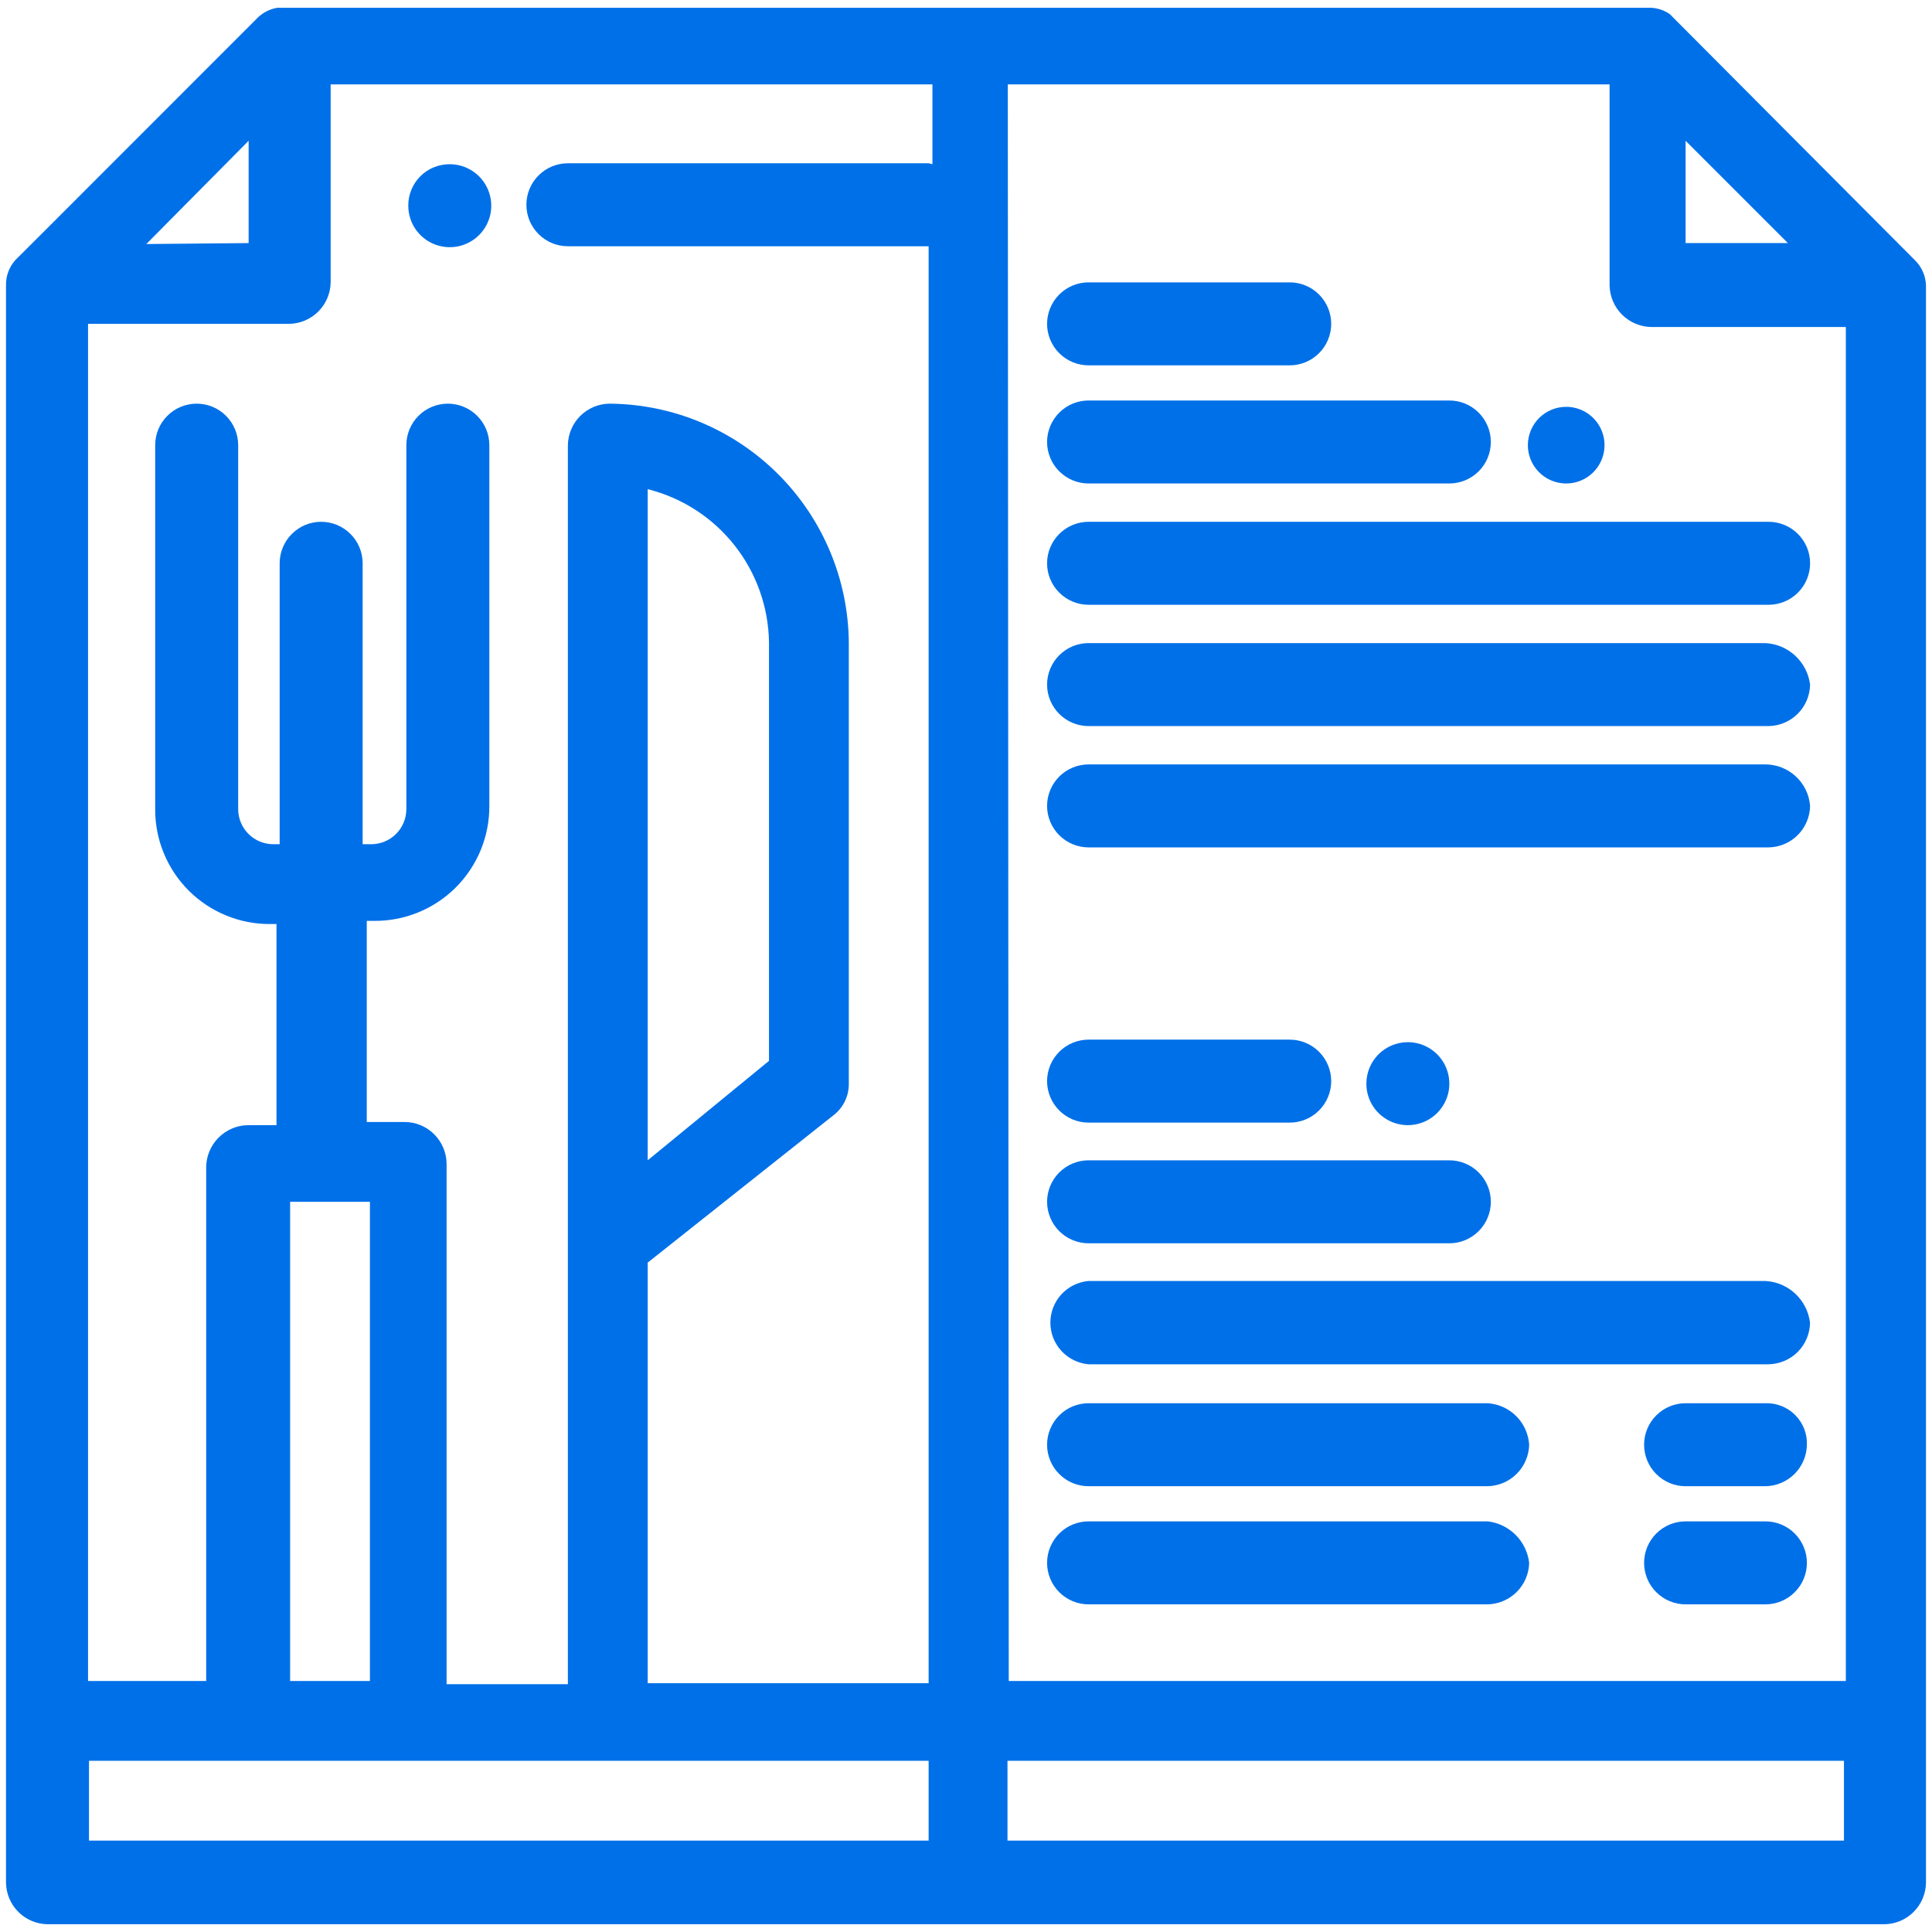
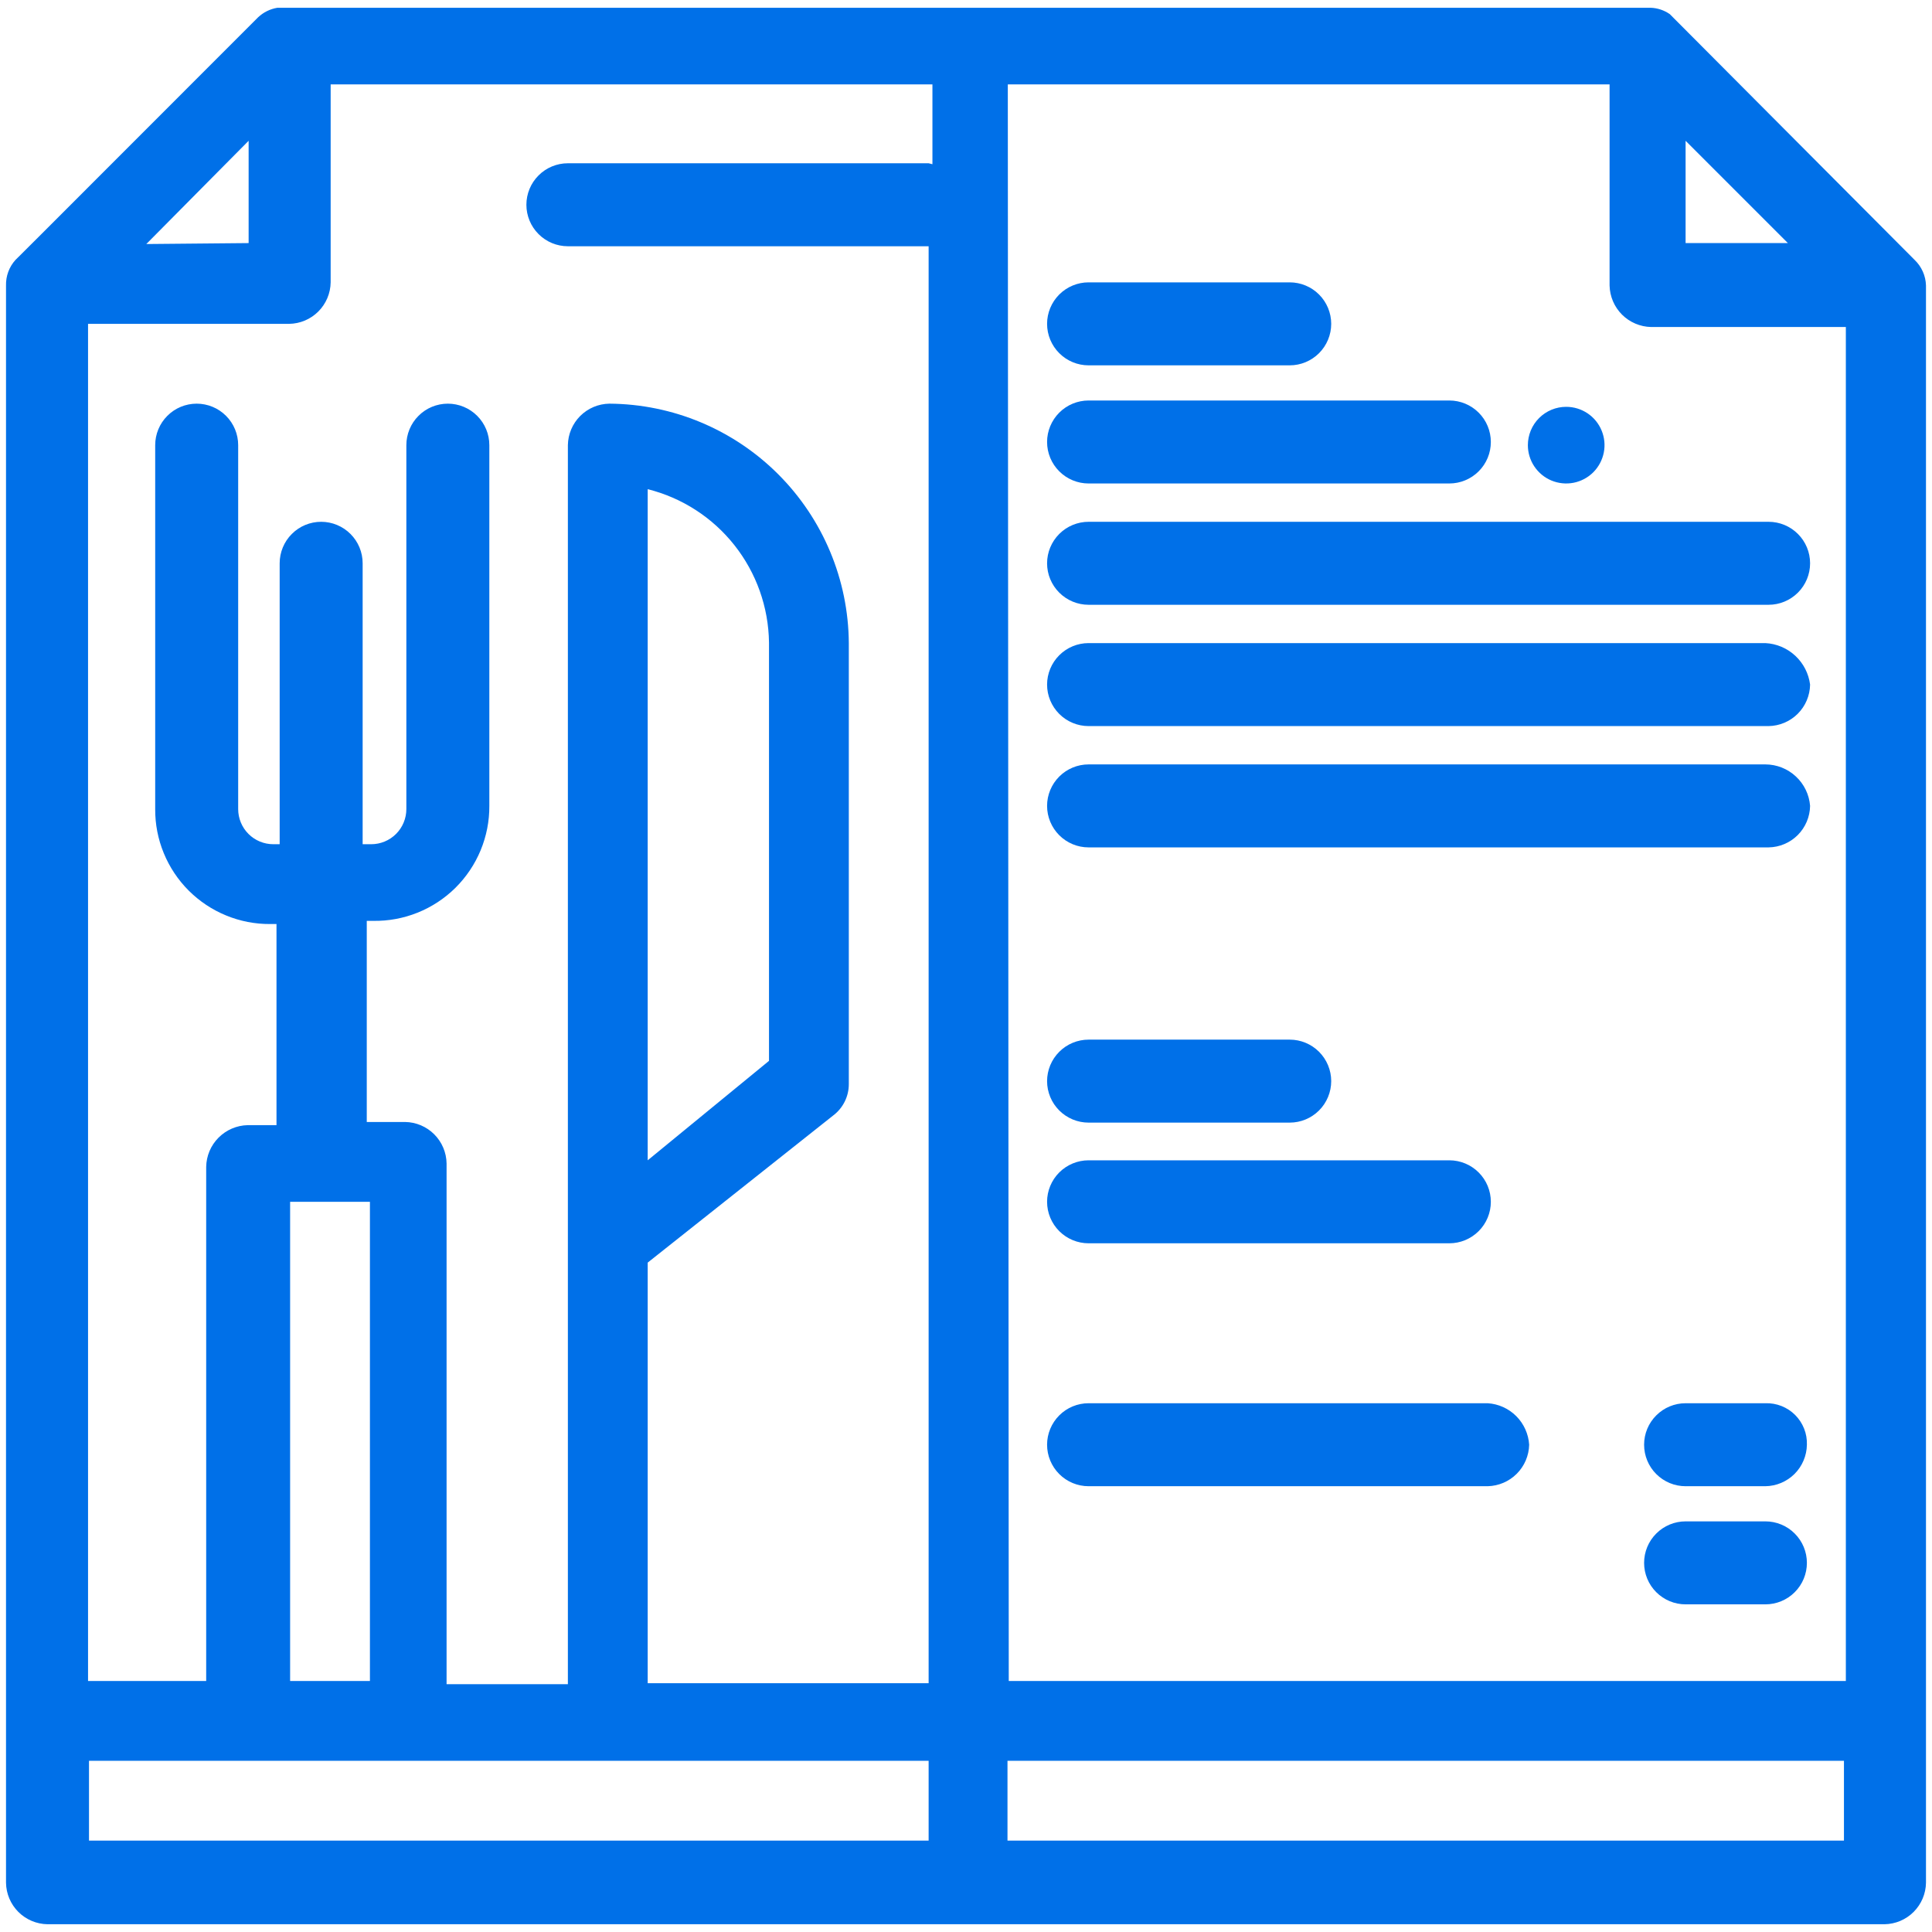
<svg xmlns="http://www.w3.org/2000/svg" width="61" height="61" viewBox="0 0 61 61" fill="none">
  <path d="M60.45 8.205L52.72 0.445C52.54 0.321 52.328 0.251 52.11 0.245H8.76C8.531 0.282 8.319 0.387 8.15 0.545C-0.01 8.715 0.59 8.105 0.49 8.205C0.289 8.426 0.182 8.716 0.19 9.015V59.445C0.195 59.791 0.335 60.121 0.579 60.366C0.824 60.61 1.154 60.75 1.5 60.755H59.5C59.846 60.75 60.176 60.61 60.42 60.366C60.665 60.121 60.805 59.791 60.81 59.445V9.015C60.802 8.708 60.672 8.417 60.45 8.205ZM31.82 2.665H50.82V9.015C50.828 9.36 50.968 9.689 51.212 9.933C51.456 10.177 51.785 10.317 52.13 10.325H58.28V53.075H31.85L31.82 2.665ZM53.22 4.445L56.45 7.675H53.22V4.445ZM29.32 5.155H17.93C17.582 5.155 17.249 5.293 17.004 5.539C16.758 5.784 16.62 6.118 16.62 6.465C16.62 6.812 16.758 7.146 17.004 7.391C17.249 7.637 17.582 7.775 17.93 7.775H29.32V53.145H20.45V39.865L26.3 35.225C26.456 35.109 26.582 34.958 26.669 34.785C26.756 34.611 26.801 34.419 26.8 34.225V20.305C26.787 18.304 25.986 16.389 24.571 14.974C23.156 13.559 21.241 12.758 19.24 12.745C18.894 12.75 18.564 12.89 18.319 13.134C18.075 13.379 17.935 13.709 17.93 14.055V53.175H14.1V36.735C14.095 36.389 13.955 36.059 13.71 35.814C13.466 35.57 13.136 35.43 12.79 35.425H11.58V29.075H11.78C12.261 29.083 12.738 28.995 13.184 28.816C13.631 28.637 14.037 28.37 14.379 28.032C14.72 27.694 14.991 27.291 15.175 26.847C15.359 26.402 15.453 25.926 15.45 25.445V14.055C15.45 13.708 15.312 13.374 15.066 13.129C14.82 12.883 14.487 12.745 14.14 12.745C13.792 12.745 13.459 12.883 13.214 13.129C12.968 13.374 12.83 13.708 12.83 14.055V25.545C12.83 25.839 12.713 26.122 12.505 26.33C12.297 26.538 12.014 26.655 11.72 26.655H11.45V17.785C11.45 17.438 11.312 17.104 11.066 16.859C10.82 16.613 10.487 16.475 10.14 16.475C9.792 16.475 9.459 16.613 9.214 16.859C8.968 17.104 8.83 17.438 8.83 17.785V26.655H8.63C8.335 26.655 8.053 26.538 7.845 26.33C7.637 26.122 7.52 25.839 7.52 25.545V14.055C7.52 13.708 7.382 13.374 7.136 13.129C6.891 12.883 6.557 12.745 6.21 12.745C5.862 12.745 5.529 12.883 5.284 13.129C5.038 13.374 4.9 13.708 4.9 14.055V25.545C4.897 26.022 4.989 26.496 5.171 26.937C5.352 27.379 5.62 27.78 5.957 28.118C6.295 28.455 6.696 28.723 7.138 28.904C7.579 29.086 8.052 29.178 8.53 29.175H8.73V35.525H7.82C7.473 35.533 7.143 35.675 6.899 35.921C6.654 36.167 6.515 36.498 6.51 36.845V53.075H2.78V10.225H9.13C9.476 10.22 9.806 10.08 10.05 9.836C10.295 9.591 10.435 9.261 10.44 8.915V2.665H29.44V5.185L29.32 5.155ZM20.45 36.635V15.445C21.533 15.716 22.496 16.338 23.188 17.213C23.881 18.089 24.265 19.169 24.28 20.285V33.495L20.45 36.635ZM11.68 37.945V53.075H9.16V37.945H11.68ZM4.62 7.705L7.85 4.445V7.675L4.62 7.705ZM2.81 55.595H29.32V58.115H2.81V55.595ZM31.81 58.115V55.595H58.22V58.115H31.81Z" fill="#0070E8" />
  <path d="M34.37 11.535H40.721C41.068 11.535 41.401 11.397 41.647 11.151C41.892 10.906 42.031 10.572 42.031 10.225C42.031 9.878 41.892 9.544 41.647 9.299C41.401 9.053 41.068 8.915 40.721 8.915H34.37C34.023 8.915 33.69 9.053 33.444 9.299C33.199 9.544 33.06 9.878 33.06 10.225C33.06 10.572 33.199 10.906 33.444 11.151C33.69 11.397 34.023 11.535 34.37 11.535Z" fill="#0070E8" />
  <path d="M34.37 15.265H45.761C46.108 15.265 46.441 15.127 46.687 14.881C46.933 14.636 47.071 14.303 47.071 13.955C47.071 13.608 46.933 13.274 46.687 13.029C46.441 12.783 46.108 12.645 45.761 12.645H34.37C34.023 12.645 33.69 12.783 33.444 13.029C33.199 13.274 33.06 13.608 33.06 13.955C33.06 14.303 33.199 14.636 33.444 14.881C33.69 15.127 34.023 15.265 34.37 15.265Z" fill="#0070E8" />
  <path d="M34.37 19.095H55.841C56.188 19.095 56.521 18.957 56.767 18.711C57.013 18.466 57.151 18.132 57.151 17.785C57.151 17.438 57.013 17.104 56.767 16.859C56.521 16.613 56.188 16.475 55.841 16.475H34.37C34.023 16.475 33.69 16.613 33.444 16.859C33.199 17.104 33.06 17.438 33.06 17.785C33.06 18.132 33.199 18.466 33.444 18.711C33.69 18.957 34.023 19.095 34.37 19.095Z" fill="#0070E8" />
  <path d="M55.74 20.305H34.37C34.023 20.305 33.69 20.443 33.444 20.689C33.199 20.934 33.06 21.268 33.06 21.615C33.06 21.962 33.199 22.296 33.444 22.541C33.69 22.787 34.023 22.925 34.37 22.925H55.841C56.186 22.92 56.517 22.78 56.761 22.536C57.006 22.291 57.145 21.961 57.151 21.615C57.106 21.266 56.941 20.944 56.683 20.704C56.426 20.465 56.092 20.323 55.74 20.305Z" fill="#0070E8" />
  <path d="M55.74 24.135H34.37C34.023 24.135 33.69 24.273 33.444 24.519C33.199 24.764 33.06 25.098 33.06 25.445C33.06 25.792 33.199 26.126 33.444 26.371C33.69 26.617 34.023 26.755 34.37 26.755H55.841C56.186 26.75 56.517 26.61 56.761 26.366C57.006 26.121 57.145 25.791 57.151 25.445C57.123 25.09 56.963 24.757 56.701 24.515C56.44 24.272 56.097 24.136 55.74 24.135Z" fill="#0070E8" />
  <path d="M34.37 35.445H40.721C41.068 35.445 41.401 35.307 41.647 35.061C41.892 34.816 42.031 34.482 42.031 34.135C42.031 33.788 41.892 33.454 41.647 33.209C41.401 32.963 41.068 32.825 40.721 32.825H34.37C34.023 32.825 33.69 32.963 33.444 33.209C33.199 33.454 33.06 33.788 33.06 34.135C33.06 34.482 33.199 34.816 33.444 35.061C33.69 35.307 34.023 35.445 34.37 35.445Z" fill="#0070E8" />
  <path d="M34.37 39.255H45.761C46.108 39.255 46.441 39.117 46.687 38.871C46.933 38.626 47.071 38.292 47.071 37.945C47.071 37.598 46.933 37.264 46.687 37.019C46.441 36.773 46.108 36.635 45.761 36.635H34.37C34.023 36.635 33.69 36.773 33.444 37.019C33.199 37.264 33.06 37.598 33.06 37.945C33.06 38.292 33.199 38.626 33.444 38.871C33.69 39.117 34.023 39.255 34.37 39.255Z" fill="#0070E8" />
-   <path d="M55.739 40.445H34.369C34.04 40.474 33.734 40.625 33.511 40.868C33.288 41.112 33.164 41.43 33.164 41.76C33.164 42.09 33.288 42.408 33.511 42.652C33.734 42.895 34.04 43.046 34.369 43.075H55.839C56.185 43.07 56.515 42.93 56.76 42.686C57.004 42.441 57.144 42.111 57.149 41.765C57.107 41.414 56.943 41.089 56.685 40.848C56.427 40.606 56.092 40.464 55.739 40.445Z" fill="#0070E8" />
  <path d="M46.971 44.305H34.37C34.023 44.305 33.69 44.443 33.444 44.689C33.199 44.934 33.06 45.268 33.06 45.615C33.06 45.962 33.199 46.296 33.444 46.541C33.69 46.787 34.023 46.925 34.37 46.925H46.971C47.316 46.917 47.644 46.777 47.888 46.533C48.133 46.289 48.273 45.96 48.281 45.615C48.259 45.275 48.114 44.953 47.873 44.712C47.632 44.471 47.311 44.326 46.971 44.305Z" fill="#0070E8" />
-   <path d="M46.971 48.035H34.37C34.023 48.035 33.69 48.173 33.444 48.419C33.199 48.664 33.06 48.998 33.06 49.345C33.06 49.692 33.199 50.026 33.444 50.271C33.69 50.517 34.023 50.655 34.37 50.655H46.971C47.316 50.647 47.644 50.507 47.888 50.263C48.133 50.019 48.273 49.69 48.281 49.345C48.242 49.011 48.092 48.7 47.854 48.462C47.616 48.224 47.305 48.073 46.971 48.035Z" fill="#0070E8" />
  <path d="M55.74 44.305H53.22C52.873 44.305 52.539 44.443 52.294 44.689C52.048 44.934 51.91 45.267 51.91 45.615C51.91 45.962 52.048 46.296 52.294 46.541C52.539 46.787 52.873 46.925 53.22 46.925H55.74C56.086 46.92 56.416 46.78 56.661 46.536C56.905 46.291 57.045 45.961 57.05 45.615C57.056 45.441 57.026 45.269 56.962 45.107C56.898 44.946 56.802 44.799 56.679 44.676C56.556 44.553 56.409 44.457 56.248 44.393C56.087 44.33 55.914 44.299 55.74 44.305Z" fill="#0070E8" />
  <path d="M55.74 48.035H53.22C52.873 48.035 52.539 48.173 52.294 48.419C52.048 48.664 51.91 48.998 51.91 49.345C51.91 49.692 52.048 50.026 52.294 50.271C52.539 50.517 52.873 50.655 53.22 50.655H55.74C56.087 50.655 56.421 50.517 56.666 50.271C56.912 50.026 57.05 49.692 57.05 49.345C57.05 48.998 56.912 48.664 56.666 48.419C56.421 48.173 56.087 48.035 55.74 48.035Z" fill="#0070E8" />
  <path d="M49.45 12.845C49.69 12.845 49.923 12.916 50.123 13.049C50.322 13.182 50.477 13.371 50.568 13.592C50.66 13.813 50.684 14.056 50.637 14.291C50.59 14.526 50.475 14.741 50.306 14.911C50.137 15.08 49.921 15.195 49.686 15.242C49.452 15.288 49.208 15.264 48.987 15.173C48.766 15.081 48.577 14.926 48.444 14.727C48.311 14.528 48.24 14.294 48.24 14.055C48.24 13.896 48.272 13.739 48.332 13.592C48.393 13.445 48.482 13.312 48.595 13.199C48.707 13.087 48.84 12.998 48.987 12.937C49.134 12.876 49.291 12.845 49.45 12.845Z" fill="#0070E8" />
-   <path d="M14.201 5.185C14.46 5.185 14.713 5.262 14.928 5.406C15.144 5.55 15.312 5.754 15.411 5.994C15.51 6.233 15.536 6.496 15.486 6.751C15.435 7.005 15.31 7.238 15.127 7.421C14.944 7.604 14.71 7.729 14.456 7.78C14.202 7.83 13.939 7.804 13.699 7.705C13.46 7.606 13.255 7.438 13.111 7.223C12.967 7.007 12.891 6.754 12.891 6.495C12.889 6.323 12.922 6.152 12.988 5.992C13.053 5.833 13.149 5.688 13.271 5.566C13.393 5.444 13.538 5.347 13.698 5.282C13.857 5.217 14.028 5.184 14.201 5.185Z" fill="#0070E8" />
-   <path d="M44.451 32.905C44.71 32.905 44.963 32.982 45.178 33.126C45.394 33.27 45.562 33.474 45.661 33.714C45.76 33.953 45.786 34.217 45.736 34.471C45.685 34.725 45.56 34.958 45.377 35.141C45.194 35.325 44.96 35.449 44.706 35.5C44.452 35.55 44.189 35.525 43.949 35.425C43.71 35.326 43.505 35.158 43.361 34.943C43.217 34.727 43.141 34.474 43.141 34.215C43.141 33.868 43.279 33.534 43.524 33.289C43.77 33.043 44.103 32.905 44.451 32.905Z" fill="#0070E8" />
</svg>